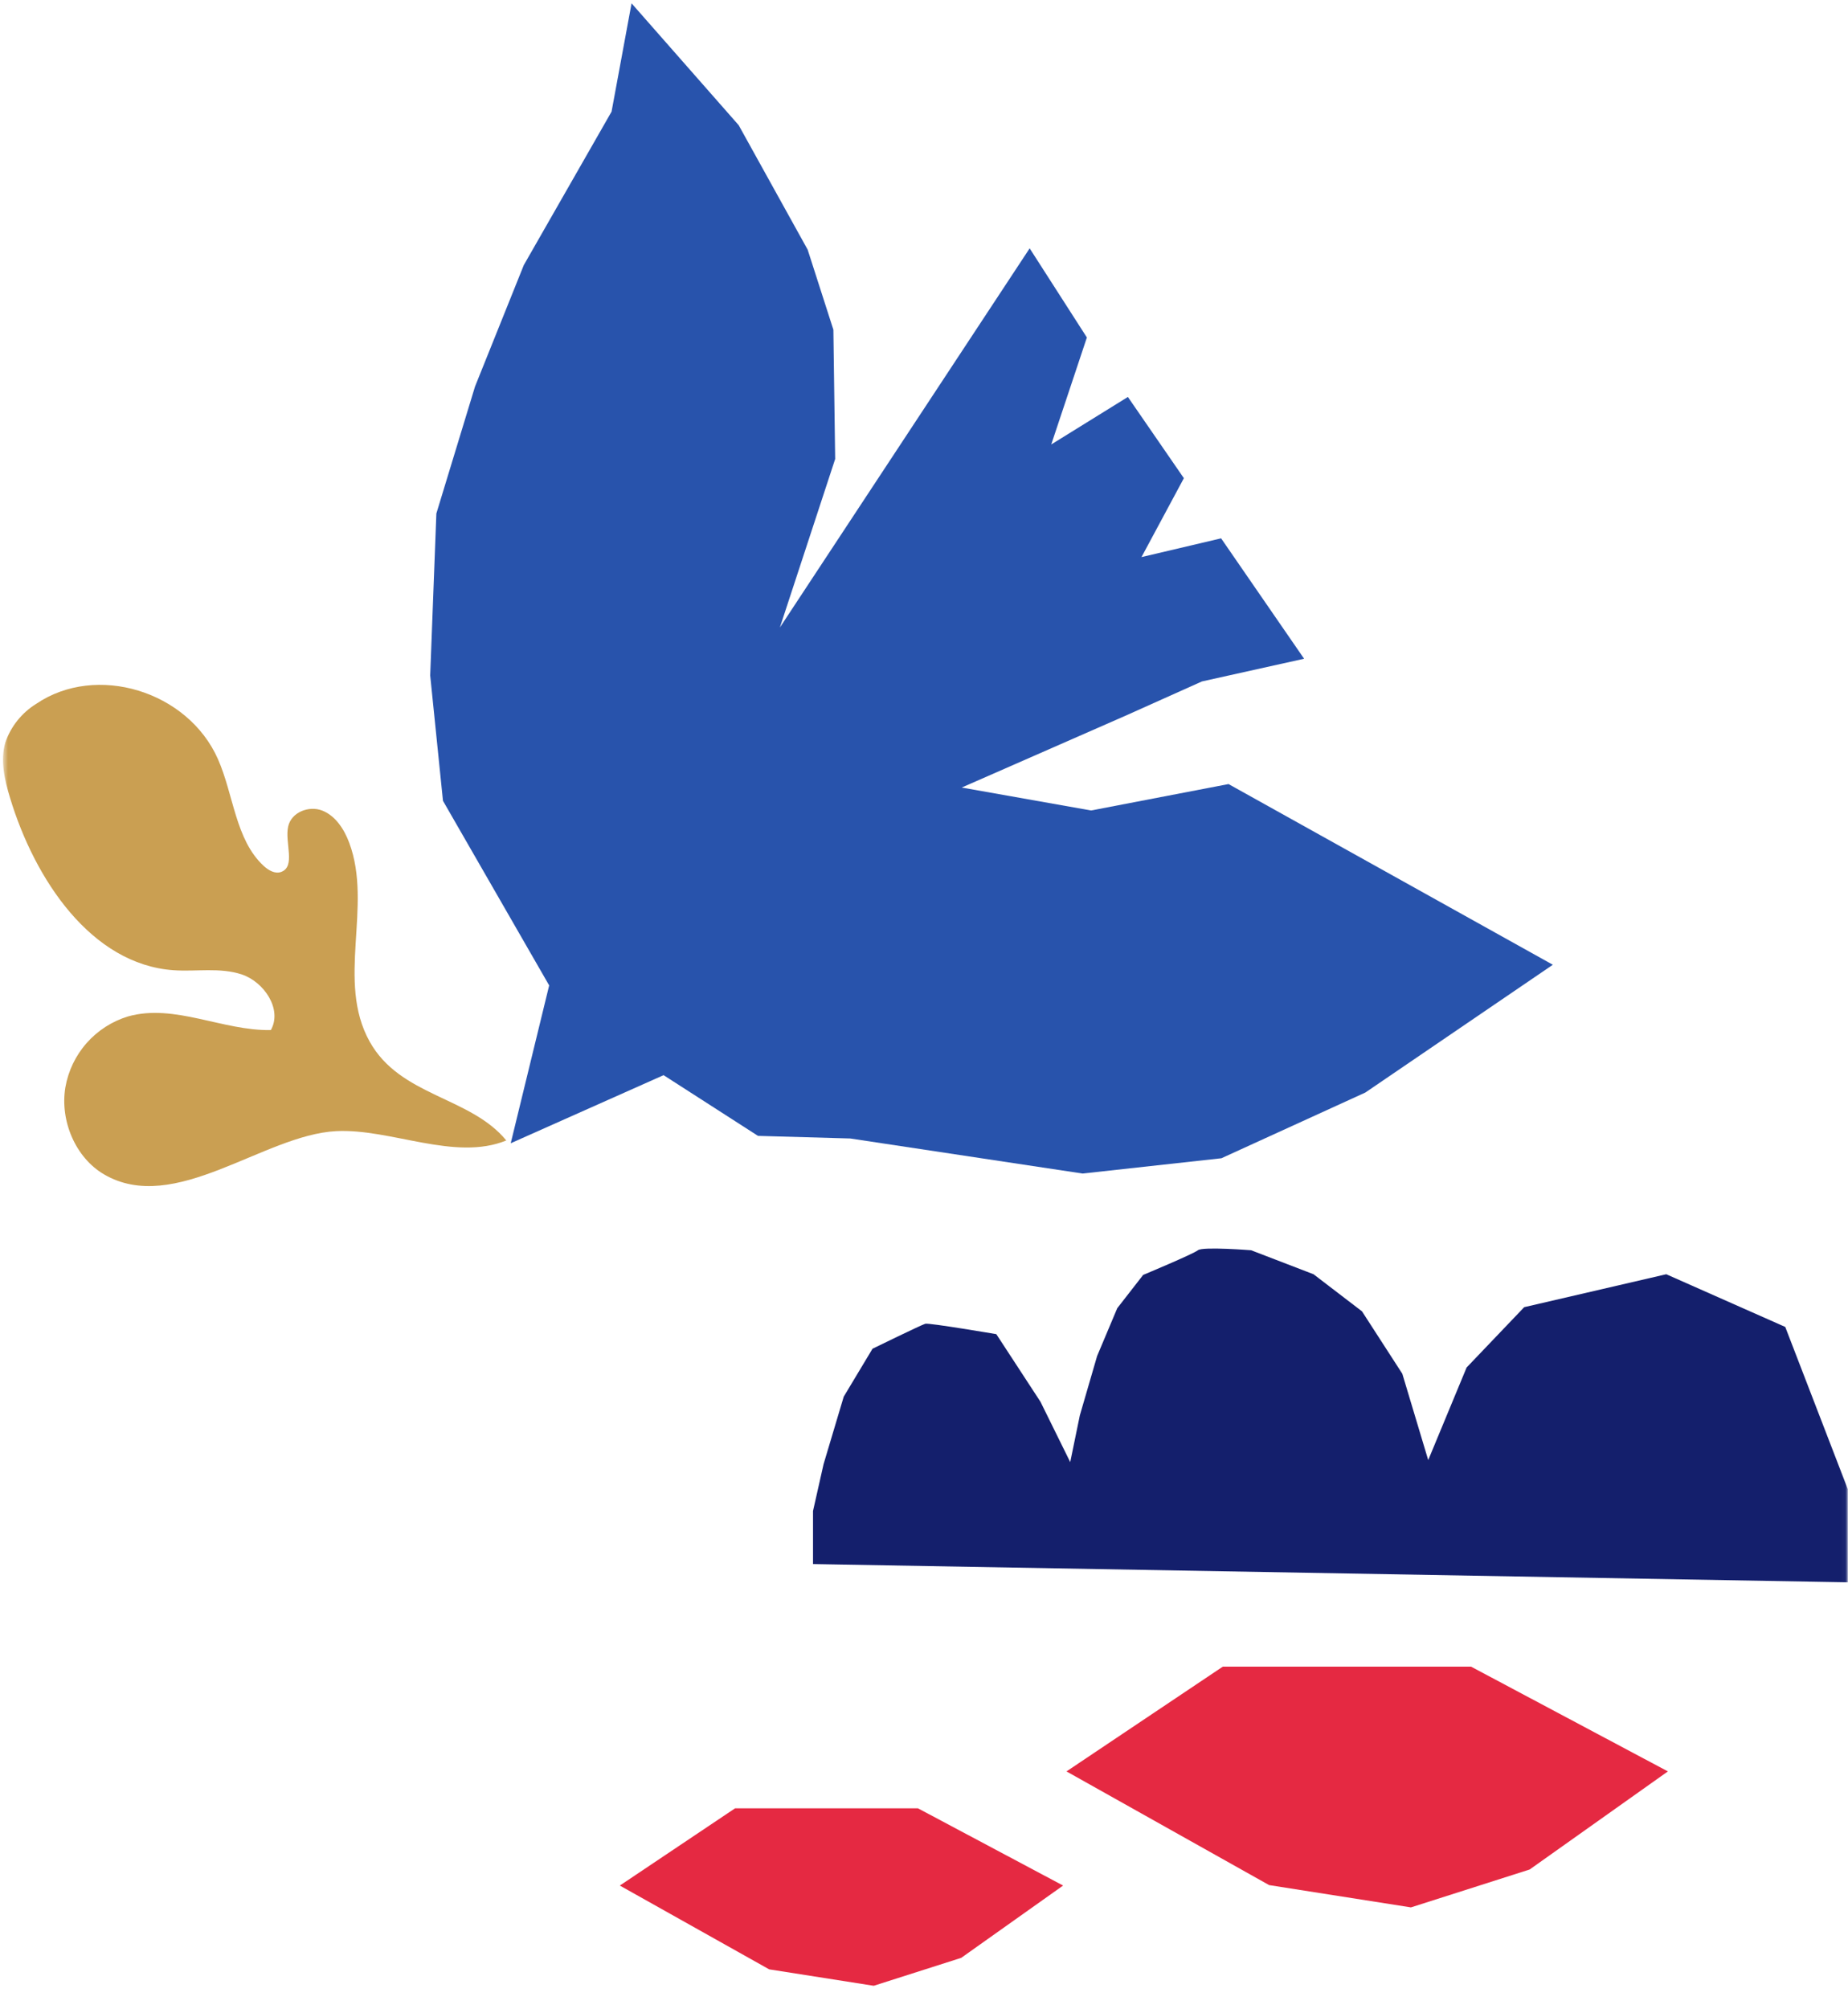
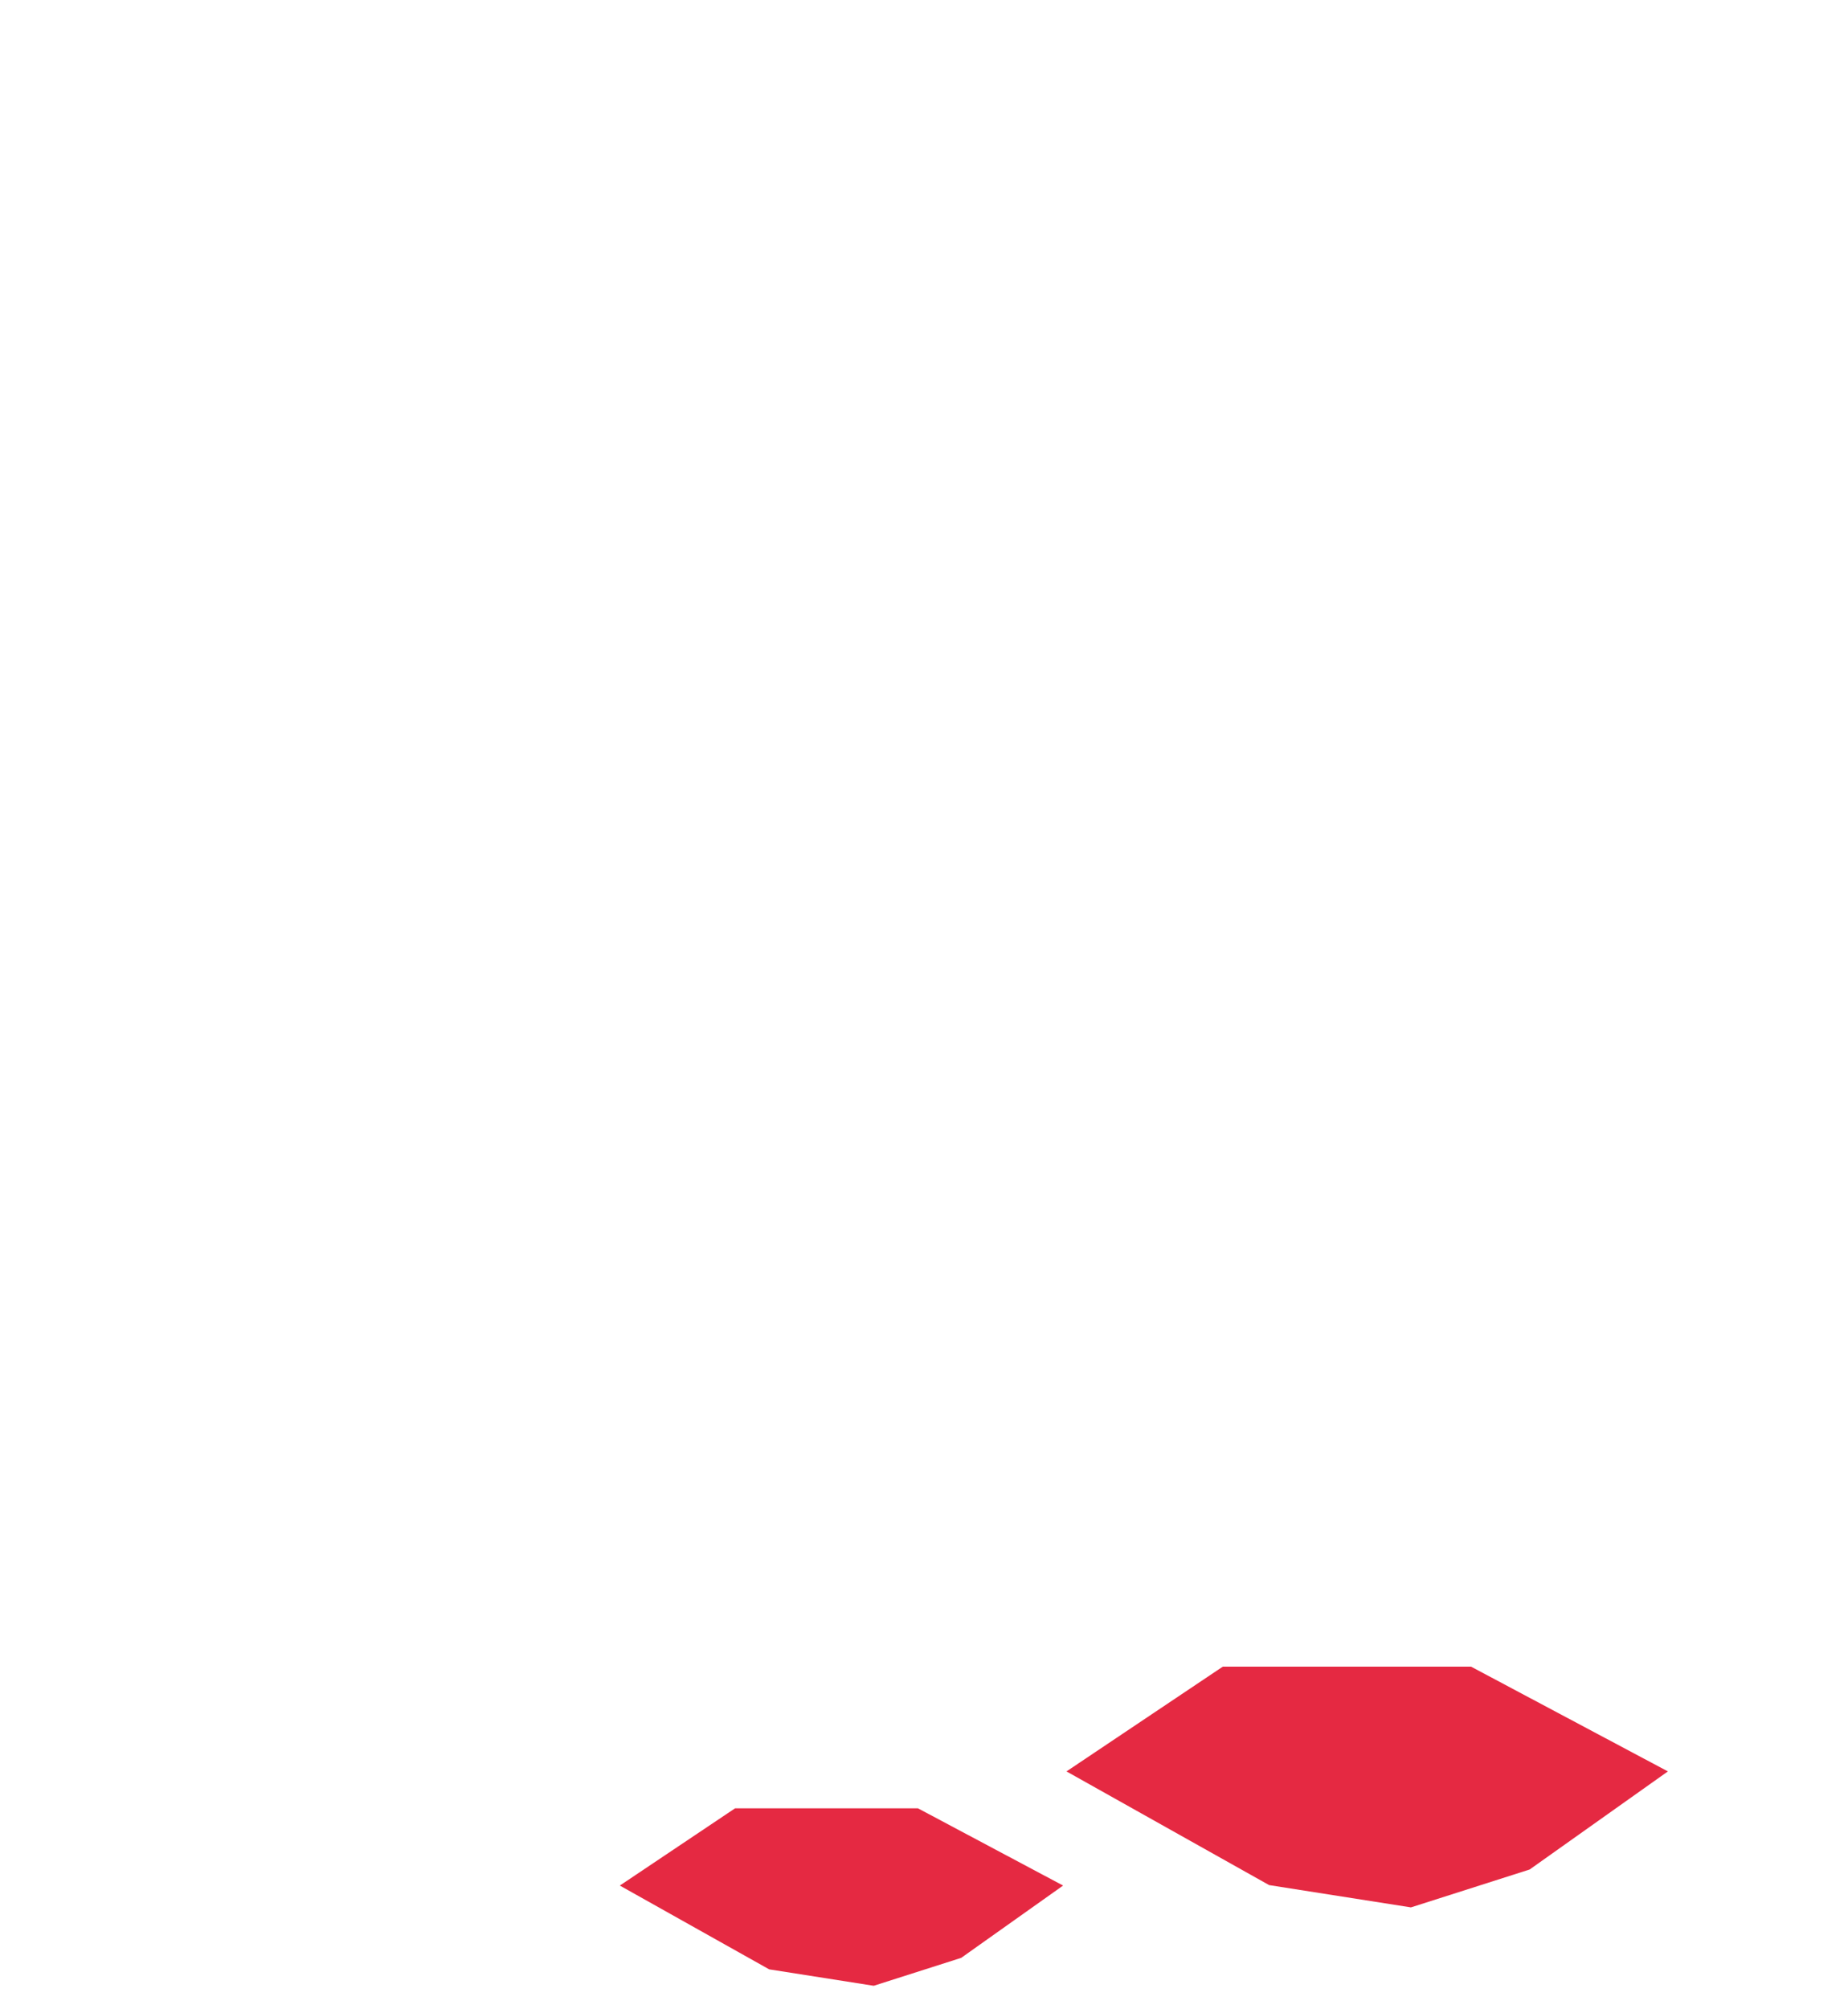
<svg xmlns="http://www.w3.org/2000/svg" width="345" height="375" viewBox="0 0 345 375" fill="none">
  <path d="M236.93 351.822L263.409 355.982L285.57 348.91L311.376 330.604L274.626 311.051H228.283L199.1 330.604L236.93 351.822Z" fill="#E52942" />
  <path d="M143.597 367.546L163.115 370.612L179.447 365.4L198.467 351.908L171.38 337.496H137.224L115.714 351.908L143.597 367.546Z" fill="#E52942" />
  <mask id="mask0_298_8120" style="mask-type:luminance" maskUnits="userSpaceOnUse" x="0" y="0" width="345" height="409">
-     <path d="M0.561 408.38H344.961V0.621H0.561V408.38Z" fill="white" />
-   </mask>
+     </mask>
  <g mask="url(#mask0_298_8120)">
    <path d="M151.78 282.005L153.75 273.266L157.514 260.666L162.889 251.718C162.889 251.718 172.027 247.253 172.743 247.058C173.459 246.863 186.002 249 186.002 249L194.244 261.618L199.798 272.878L201.591 264.166L204.816 253.083L208.579 244.153L213.416 237.941C213.416 237.941 222.733 234.059 223.63 233.341C224.527 232.623 233.574 233.341 233.574 233.341L245.221 237.817L254.269 244.74L261.795 256.387L266.632 272.5L273.799 255.222L284.55 243.962L311.069 237.816L333.286 247.651L344.963 277.928V295.314L151.78 291.905V282.005Z" fill="#141F6C" />
-     <path d="M19.419 219.176C14.129 216.085 11.169 209.227 12.201 202.951C12.733 199.875 14.109 197.008 16.175 194.668C18.241 192.328 20.916 190.608 23.902 189.699C32.591 187.257 41.574 192.417 50.566 192.245C52.752 188.345 49.273 183.261 45.178 181.88C41.083 180.499 36.642 181.38 32.351 181.071C17.081 179.971 6.504 164.234 1.866 148.878C0.86 145.549 0.022 141.947 0.986 138.604C2.014 135.595 4.054 133.035 6.758 131.362C17.965 123.749 35.067 128.949 40.689 141.677C43.634 148.349 43.947 156.702 49.189 161.571C50.101 162.419 51.336 163.154 52.489 162.733C55.257 161.719 53.123 157.244 53.799 154.243C54.399 151.56 57.699 150.321 60.15 151.276C62.601 152.231 64.24 154.722 65.197 157.288C69.628 169.164 62.697 183.059 69.01 194.394C74.723 204.657 87.771 204.631 94.519 212.849C84.9 216.784 72.929 210.578 62.739 211.108C49.204 211.811 32.598 226.879 19.419 219.176Z" fill="#CA9F52" />
  </g>
-   <path d="M117.905 0.621L114.172 20.834L97.79 49.47L88.682 72.137L81.464 95.837L80.313 126.064L82.697 149.457L102.523 183.91L95.346 213.368L123.882 200.661L141.51 211.993L158.728 212.479L202.107 219.021L228.019 216.17L254.898 203.901L289.898 180.056L229.351 146.333L203.694 151.262L179.541 146.982L209.992 133.631L224.392 127.178L243.461 122.943L227.966 100.472L213.103 103.972L221.015 89.247L210.563 74.086L196.256 82.951L202.909 62.986L192.226 46.348L145.596 117.109L155.917 85.662L155.582 61.535L150.782 46.599L137.905 23.368L117.905 0.621Z" fill="#2853AC" />
</svg>